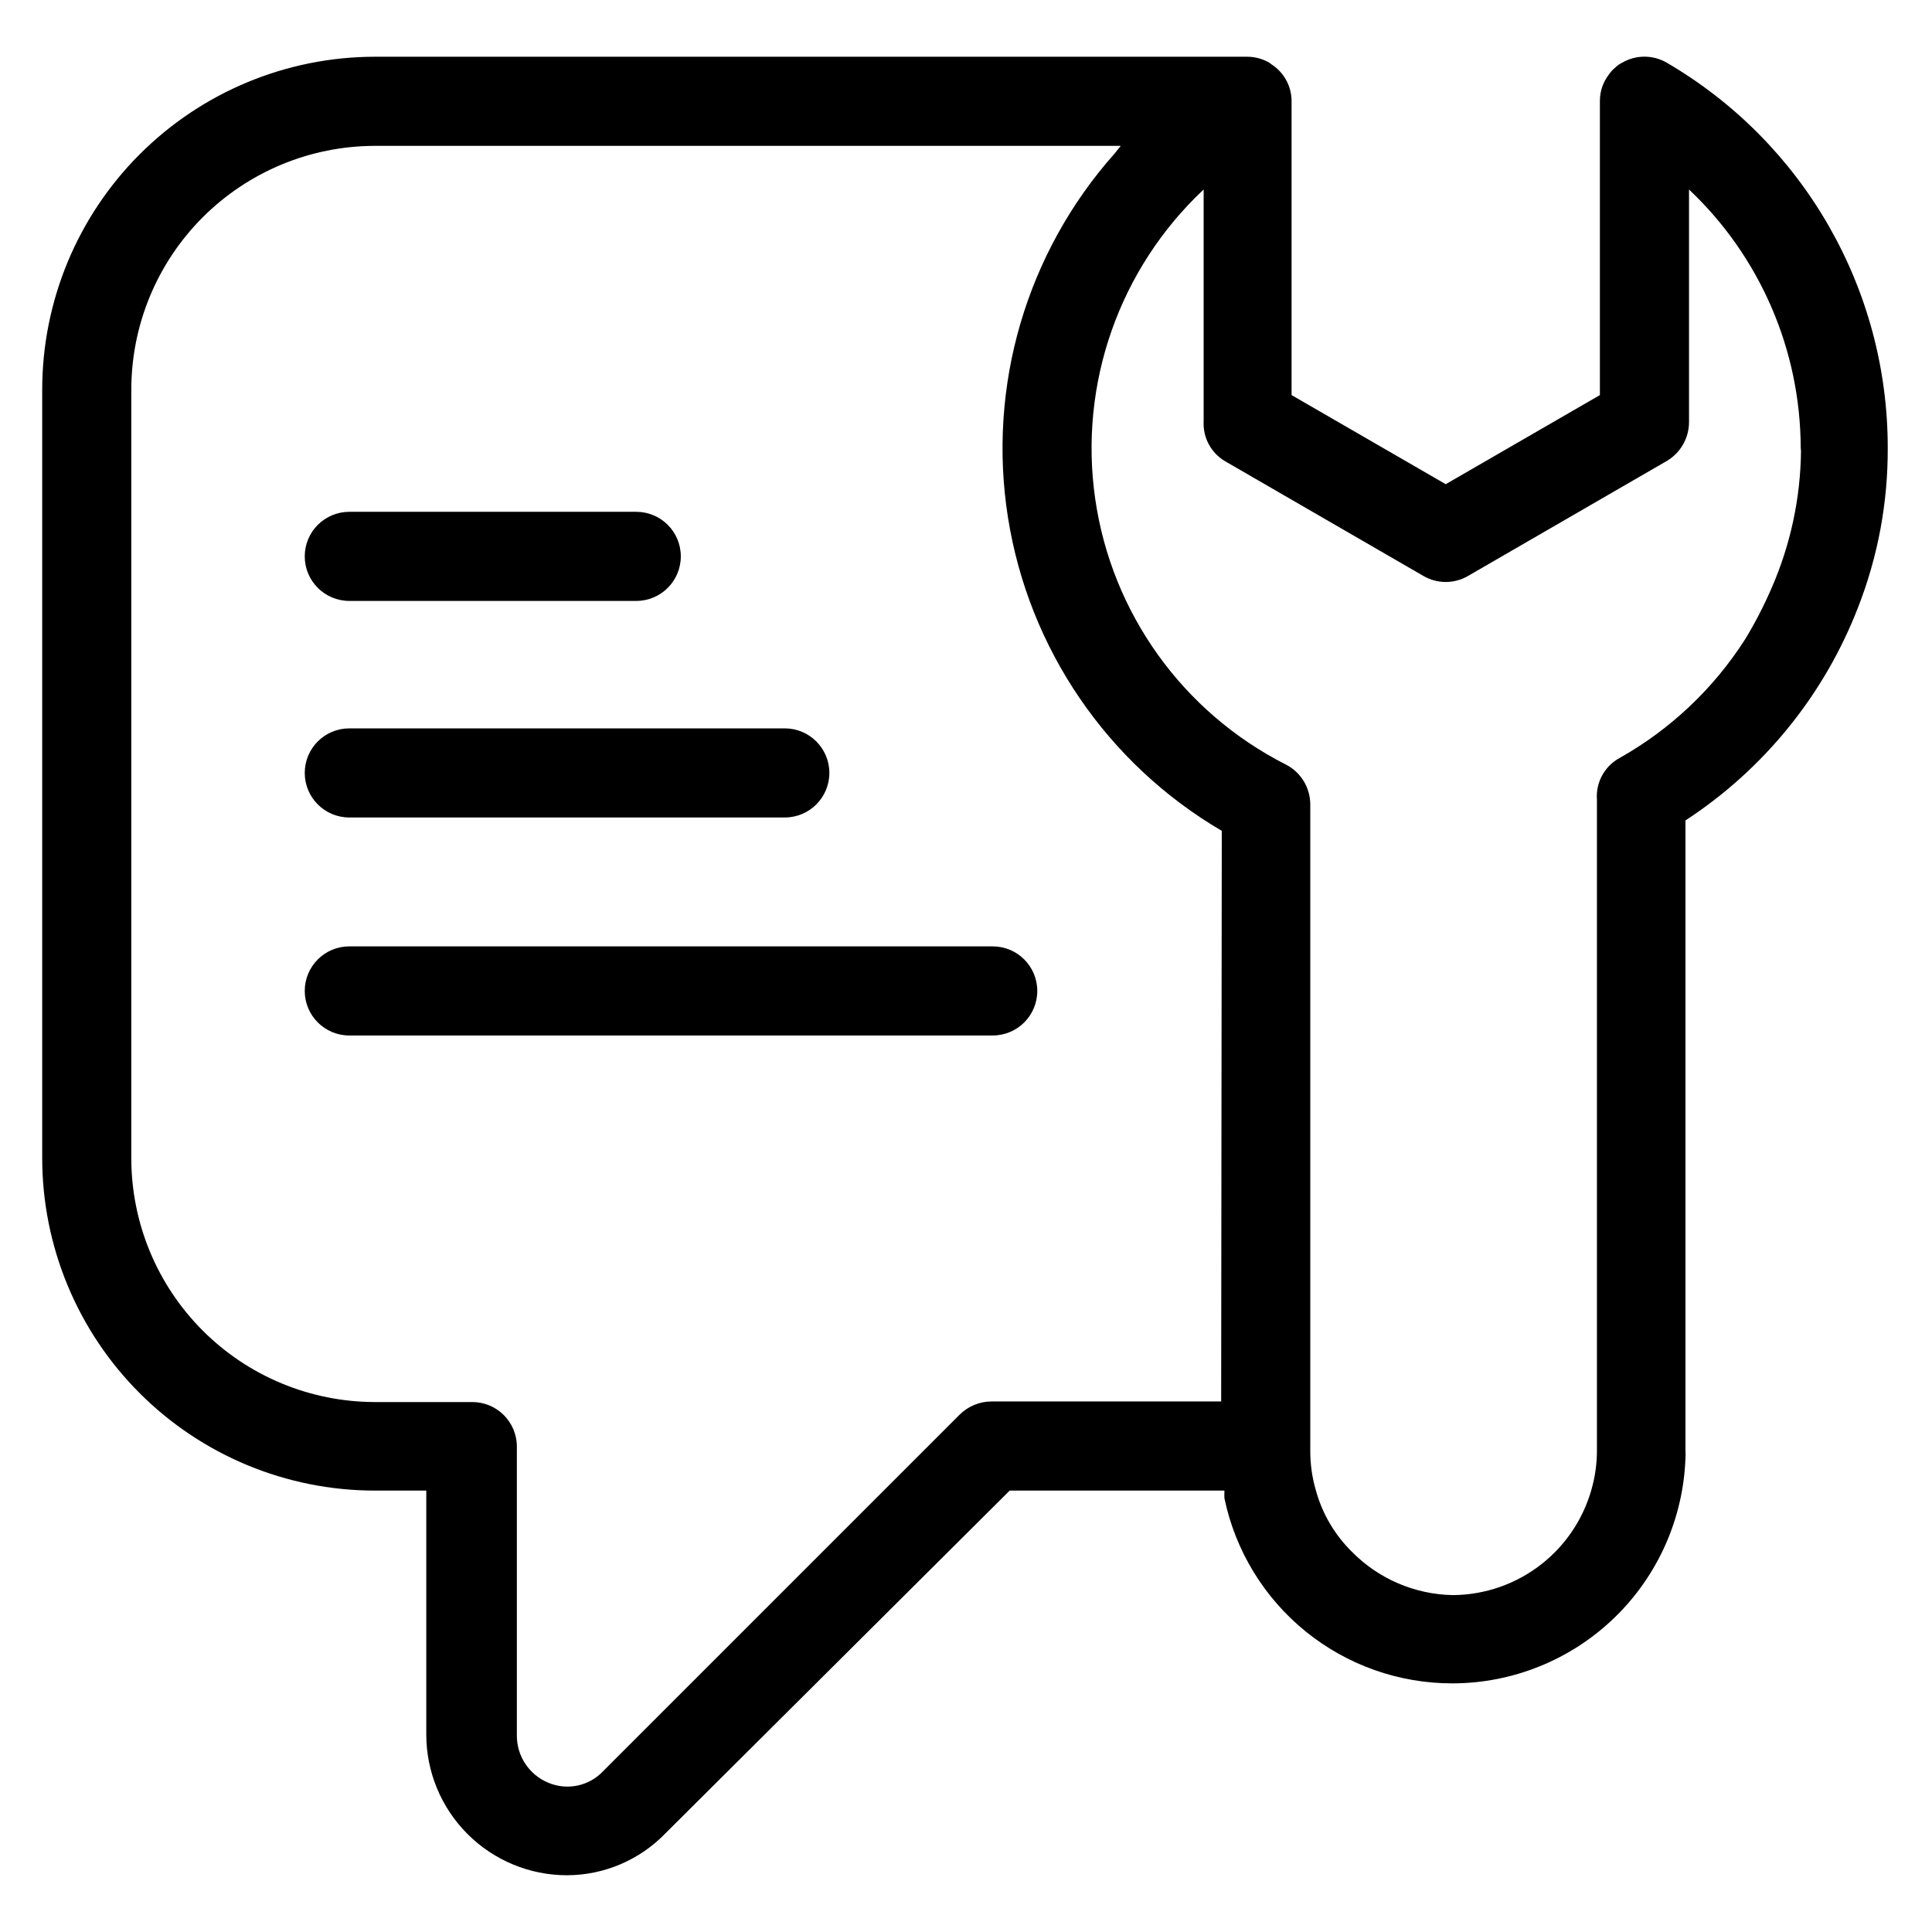
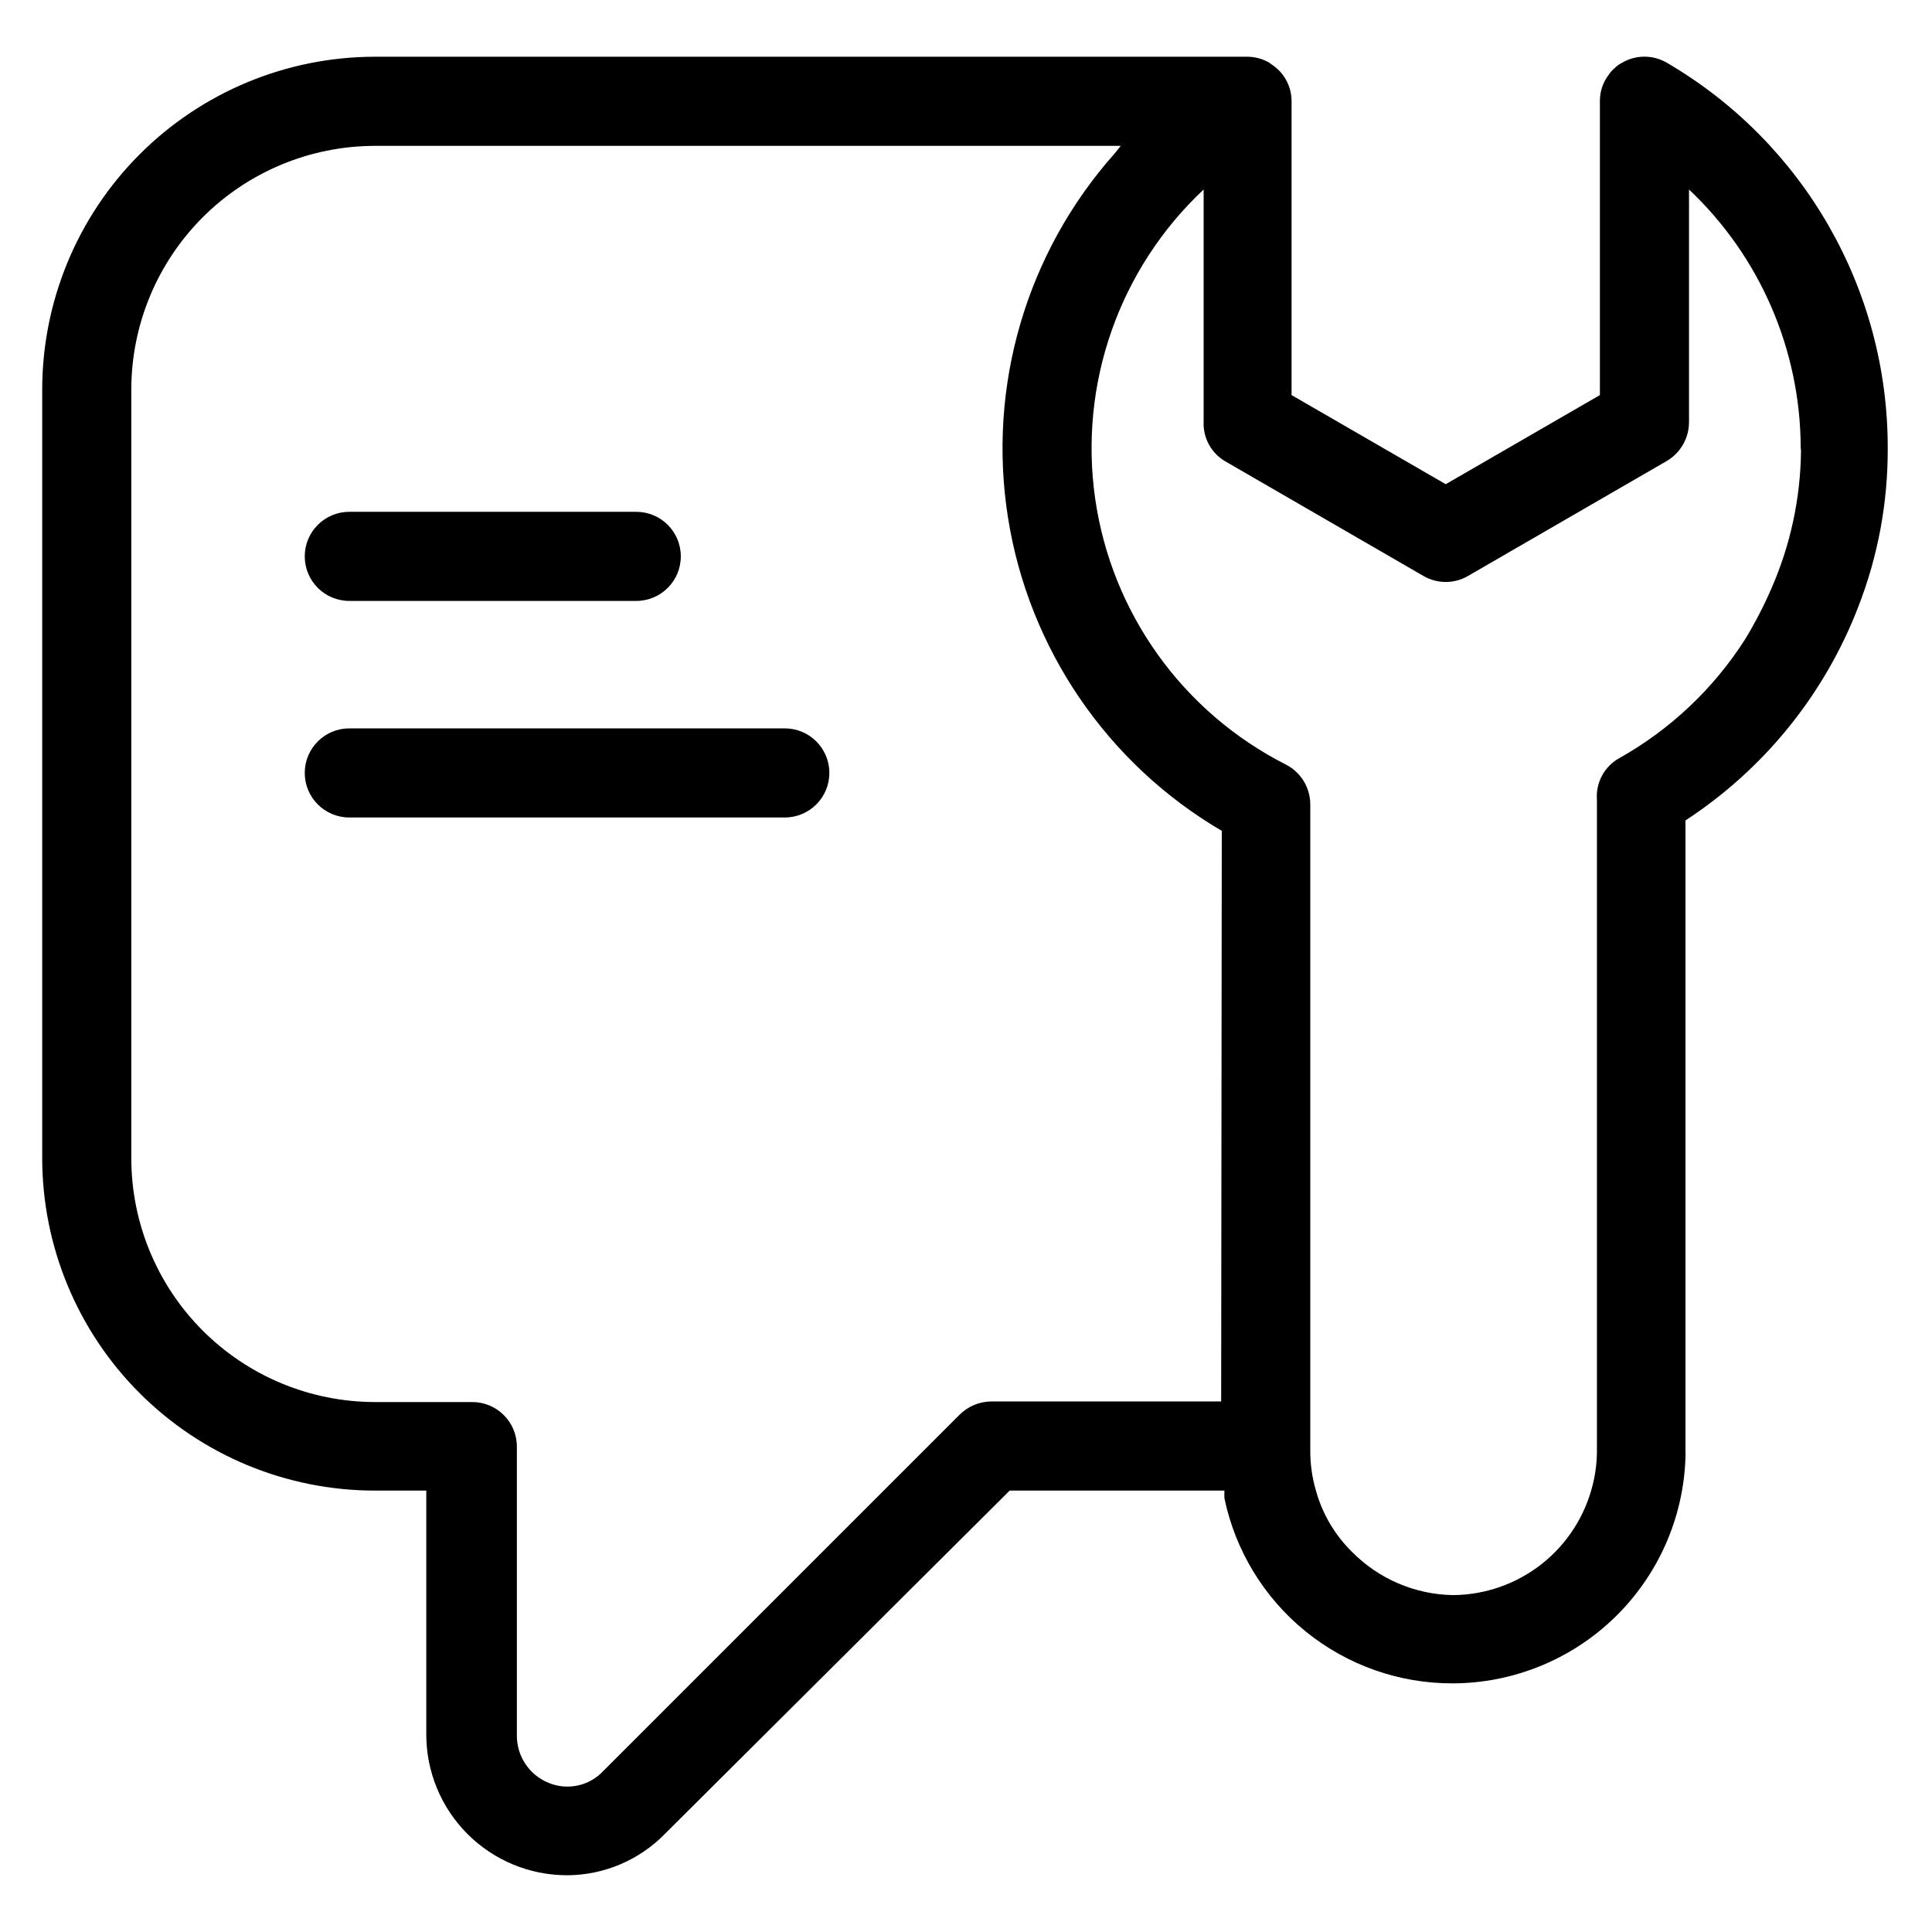
<svg xmlns="http://www.w3.org/2000/svg" fill="#000000" width="800px" height="800px" version="1.1" viewBox="144 144 512 512">
  <g>
    <path d="m585.7 160.61c-3.648-2.125-8.16-2.125-11.809 0-0.73 0.363-1.395 0.84-1.969 1.418-0.578 0.473-1.082 1.027-1.492 1.652-1.594 2.016-2.457 4.516-2.441 7.086v77.934l-40.855 23.617-40.855-23.617v-77.934c-0.012-3.91-1.996-7.555-5.277-9.684l-0.629-0.473c-1.793-1.039-3.832-1.582-5.902-1.574h-231.2c-23.363 0.043-45.754 9.348-62.27 25.875-16.512 16.527-25.797 38.93-25.816 62.293v203.65c0 23.371 9.277 45.785 25.793 62.316 16.52 16.531 38.926 25.828 62.293 25.852h13.699v64.551c-0.023 9.91 3.898 19.418 10.898 26.434s16.504 10.957 26.414 10.957c9.867-0.035 19.297-4.07 26.137-11.18l91.156-90.762h56.914c-0.039 0.68-0.039 1.363 0 2.047 2.898 13.879 10.496 26.34 21.508 35.273 11.012 8.934 24.77 13.797 38.949 13.77 16.023-0.031 31.406-6.277 42.918-17.422 11.508-11.145 18.25-26.316 18.801-42.328 0.039-0.684 0.039-1.363 0-2.047v-166.89c20.777-13.562 36.777-33.305 45.734-56.441 5.269-13.469 7.938-27.812 7.871-42.273 0.043-42.031-22.262-80.918-58.566-102.1zm-118.08 354.79h-60.926c-3.129 0.027-6.121 1.27-8.348 3.465l-94.465 94.465h0.004c-3.699 3.969-9.473 5.227-14.484 3.148-5.184-2.09-8.535-7.168-8.426-12.754v-76.359c0-6.519-5.285-11.809-11.809-11.809h-25.898c-17.098-0.039-33.484-6.856-45.57-18.957-12.082-12.098-18.879-28.492-18.902-45.594v-203.8c0.023-17.102 6.82-33.496 18.902-45.594 12.086-12.098 28.473-18.914 45.57-18.957h197.75l-1.652 2.047c-23.383 26.305-33.746 61.699-28.242 96.461 5.504 34.762 26.297 65.227 56.66 83.02zm153.66-251.91h0.004c-0.129 12.582-2.809 25.008-7.871 36.527-2.004 4.613-4.316 9.086-6.93 13.383-8.344 13.07-19.781 23.883-33.297 31.488-3.984 2.18-6.324 6.492-5.984 11.02v172.63c-0.008 3-0.375 5.988-1.102 8.898-2.035 8.312-6.785 15.711-13.504 21.016-6.719 5.305-15.012 8.215-23.574 8.266-10.043-0.176-19.621-4.273-26.684-11.414-4.582-4.488-7.898-10.109-9.605-16.293-1.012-3.453-1.516-7.031-1.496-10.629v-171.21c-0.008-4.449-2.5-8.52-6.453-10.551-27.348-13.855-46.215-40.18-50.559-70.527-4.34-30.348 6.391-60.902 28.754-81.875v61.402c-0.234 4.281 1.914 8.34 5.586 10.551l52.664 30.465c3.648 2.125 8.16 2.125 11.809 0l52.664-30.465c3.633-2.137 5.875-6.023 5.906-10.234v-61.719c18.824 17.781 29.523 42.512 29.598 68.41z" />
    <path d="m236.57 303.25h76.043c6.523 0 11.809-5.285 11.809-11.809 0-6.519-5.285-11.805-11.809-11.805h-76.043c-6.519 0-11.809 5.285-11.809 11.805 0 6.523 5.289 11.809 11.809 11.809z" />
    <path d="m236.57 360.64h115.41c6.519 0 11.809-5.285 11.809-11.805 0-6.523-5.289-11.809-11.809-11.809h-115.41c-6.519 0-11.809 5.285-11.809 11.809 0 6.519 5.289 11.805 11.809 11.805z" />
-     <path d="m407.08 394.8h-170.51c-6.519 0-11.809 5.285-11.809 11.805 0 6.523 5.289 11.809 11.809 11.809h170.51c6.523 0 11.809-5.285 11.809-11.809 0-6.519-5.285-11.805-11.809-11.805z" />
  </g>
</svg>